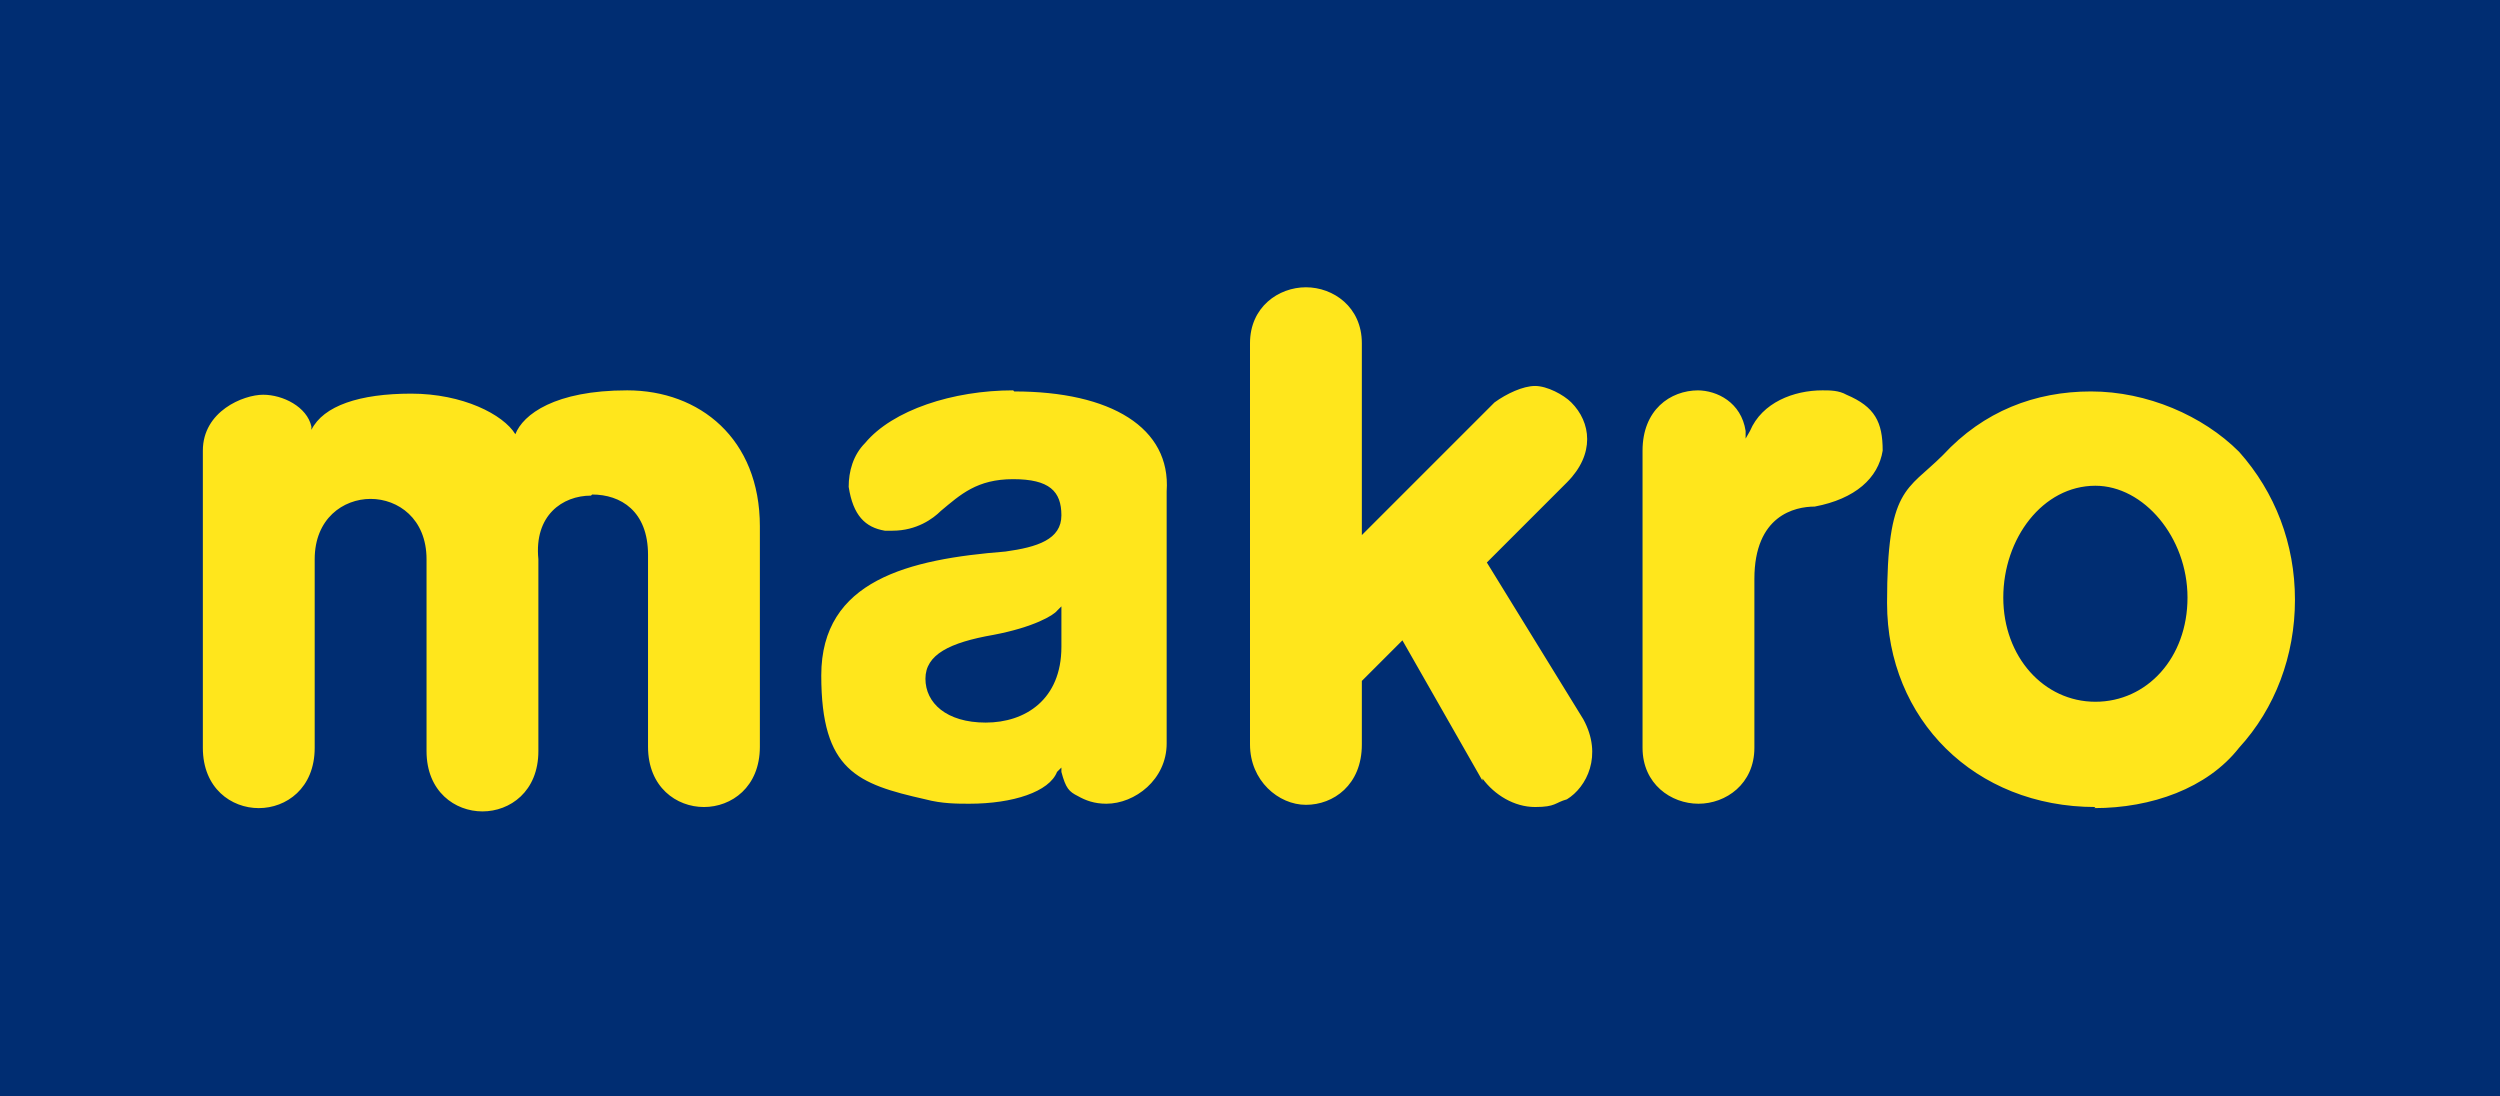
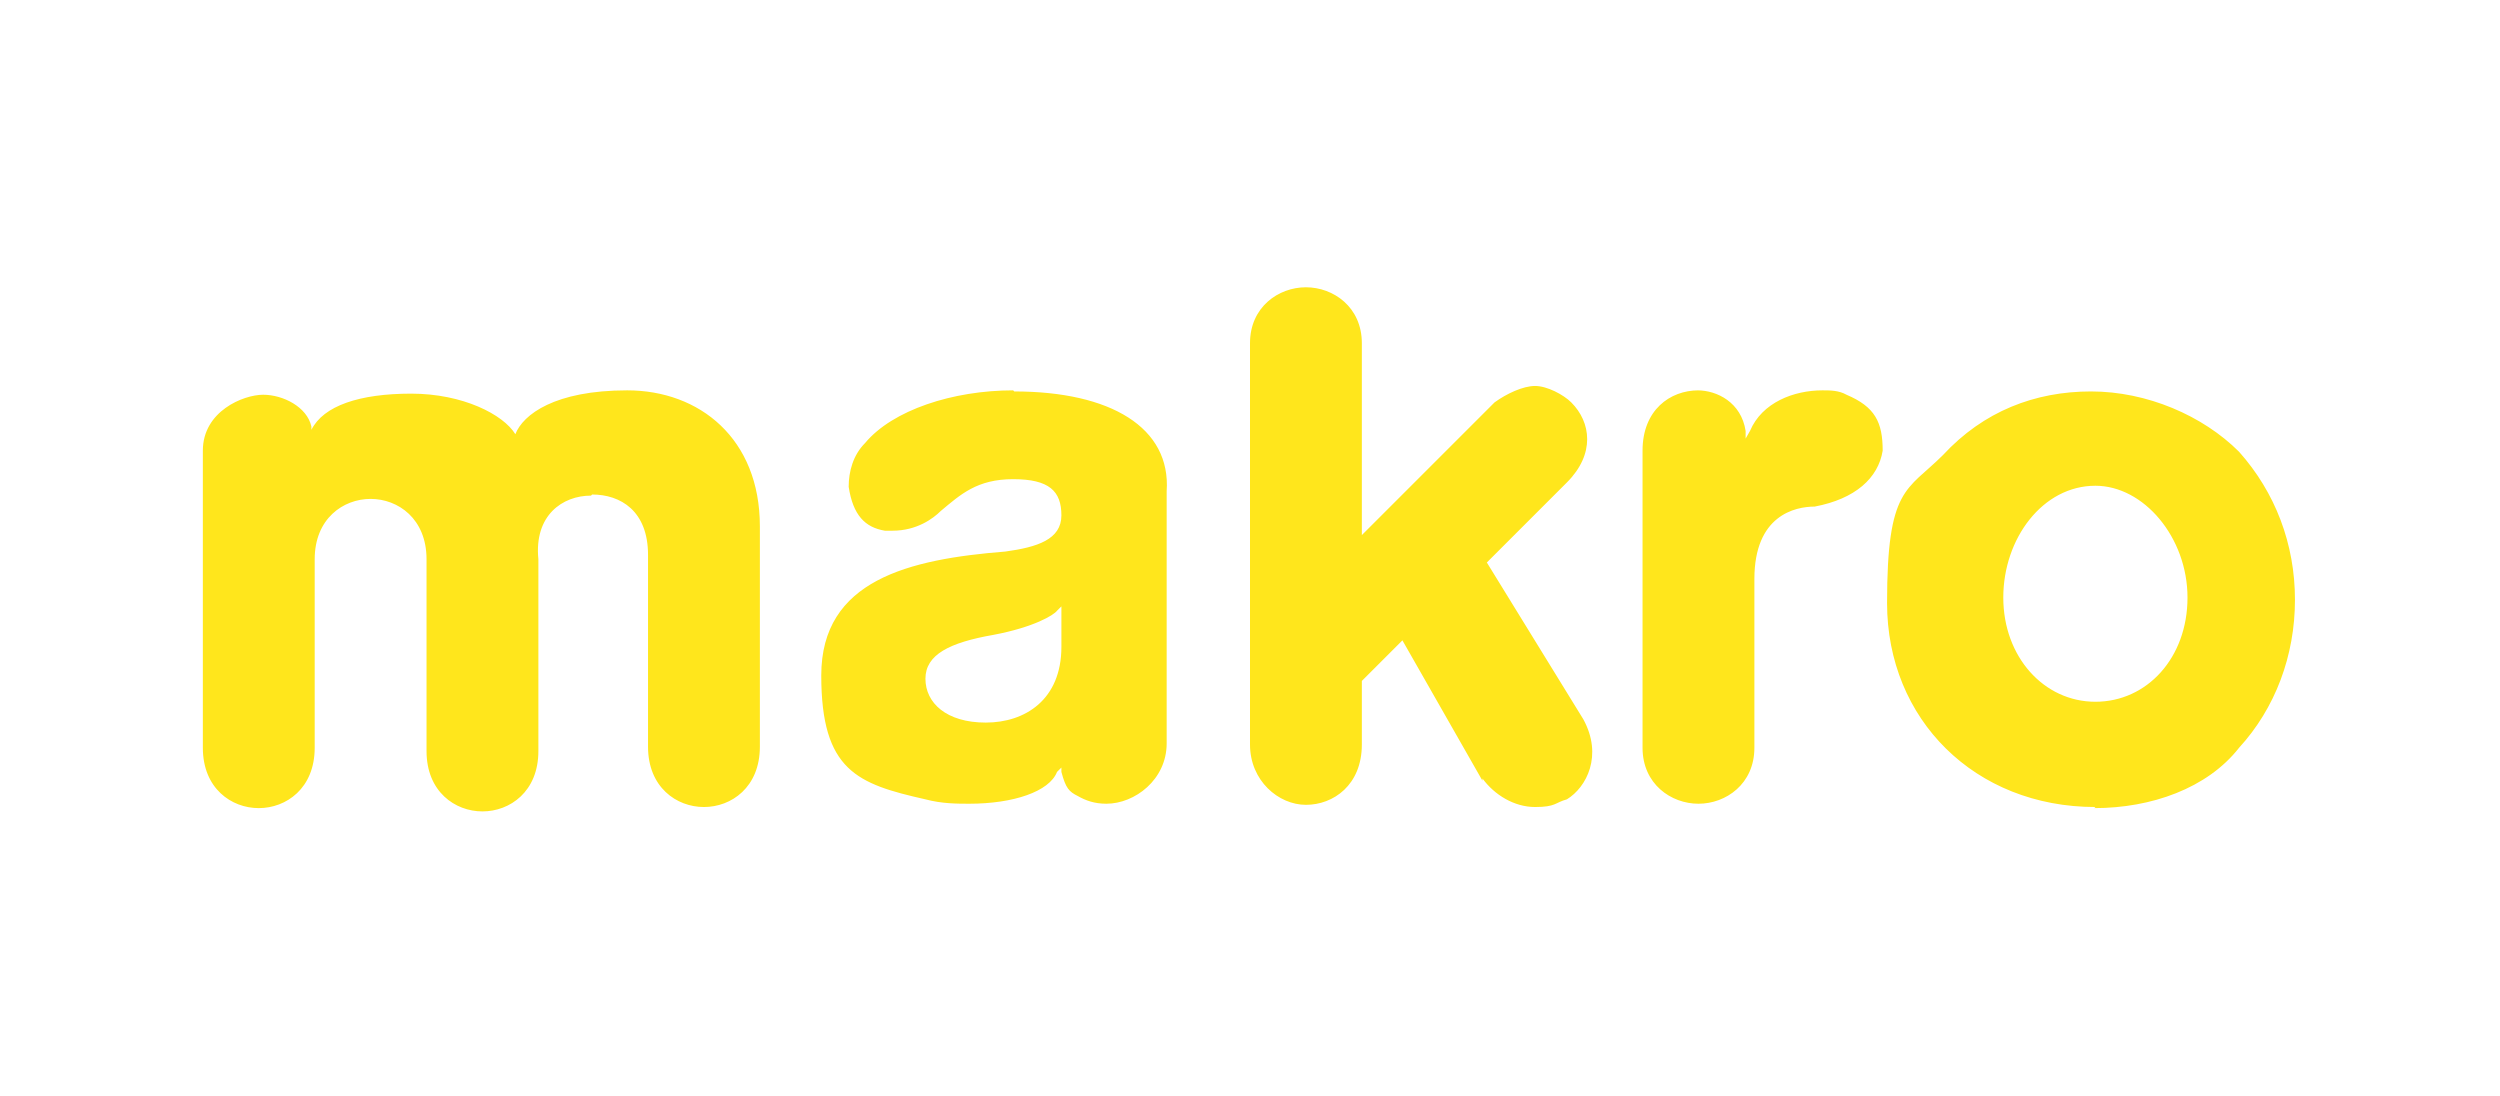
<svg xmlns="http://www.w3.org/2000/svg" id="Vrstva_1" data-name="Vrstva 1" version="1.1" viewBox="0 0 228 100">
  <defs>
    <style>
      .cls-1 {
        fill: #ffe61c;
      }

      .cls-1, .cls-2 {
        stroke-width: 0px;
      }

      .cls-2 {
        fill: #002d72;
      }
    </style>
  </defs>
-   <rect class="cls-2" width="228" height="100" />
  <path class="cls-1" d="M135.2,71c1.1,1.5,2.9,2.6,4.8,2.6s1.8-.4,2.9-.7c1.8-1.1,3.3-4,1.5-7.3l-8.8-14.3,7.3-7.3c2.6-2.6,2.2-5.5.4-7.3-.7-.7-2.2-1.5-3.3-1.5s-2.6.7-3.7,1.5l-12.1,12.1v-17.5c0-3.3-2.6-5.1-5.1-5.1s-5.1,1.8-5.1,5.1v36.6c0,3.3,2.6,5.5,5.1,5.5s5.1-1.8,5.1-5.5v-5.8l3.7-3.7s7.3,12.8,7.3,12.8ZM154.9,35.6c-2.6,0-5.1,1.8-5.1,5.5v27.1c0,3.3,2.6,5.1,5.1,5.1s5.1-1.8,5.1-5.1v-15.4c0-5.8,3.7-6.6,5.5-6.6,3.7-.7,5.8-2.6,6.2-5.1,0-2.6-.7-4-3.3-5.1-.7-.4-1.5-.4-2.2-.4-2.6,0-5.5,1.1-6.6,3.7l-.4.7v-.7c-.4-2.6-2.6-3.7-4.4-3.7ZM191.1,73.6c-11,0-19-8-19-18.6s1.8-10.2,5.1-13.5c3.7-4,8.4-5.8,13.5-5.8s10.2,2.2,13.5,5.5c3.3,3.7,5.1,8.4,5.1,13.5s-1.8,9.9-5.1,13.5c-2.9,3.7-8,5.5-13.2,5.5ZM191.1,44.3c-4.8,0-8.4,4.8-8.4,10.2s3.7,9.5,8.4,9.5,8.4-4,8.4-9.5-4-10.2-8.4-10.2ZM54,45.1c2.6,0,5.1,1.5,5.1,5.5v17.5c0,3.7,2.6,5.5,5.1,5.5s5.1-1.8,5.1-5.5v-20.1c0-8-5.5-12.4-12.1-12.4s-9.5,2.2-10.2,4v.4-.4c-1.1-1.8-4.8-3.7-9.5-3.7s-8,1.1-9.1,3.3v.4-.7c-.4-1.8-2.6-2.9-4.4-2.9s-5.5,1.5-5.5,5.1v27.1c0,3.7,2.6,5.5,5.1,5.5s5.1-1.8,5.1-5.5v-17.2c0-3.7,2.6-5.5,5.1-5.5s5.1,1.8,5.1,5.5v17.5c0,3.7,2.6,5.5,5.1,5.5s5.1-1.8,5.1-5.5v-17.5c-.4-4,2.2-5.8,4.8-5.8ZM96.8,59c0,4.8-3.3,6.9-6.9,6.9s-5.5-1.8-5.5-4,2.2-3.3,6.2-4c3.7-.7,5.5-1.8,5.8-2.2l.4-.4s0,3.7,0,3.7ZM92.4,35.6c-5.5,0-11,1.8-13.5,4.8-1.1,1.1-1.5,2.6-1.5,4,.4,2.6,1.5,3.7,3.3,4h.7c2.2,0,3.7-1.1,4.4-1.8,1.8-1.5,3.3-2.9,6.6-2.9s4.4,1.1,4.4,3.3-2.2,2.9-5.1,3.3c-8.8.7-16.8,2.6-16.8,11.3s3.3,9.9,9.5,11.3c1.5.4,2.9.4,4,.4,4,0,7.3-1.1,8-2.9l.4-.4v.4c.4,1.5.7,1.8,1.5,2.2.7.4,1.5.7,2.6.7,2.6,0,5.5-2.2,5.5-5.5v-23c.4-5.8-5.1-9.1-13.9-9.1Z" />
</svg>